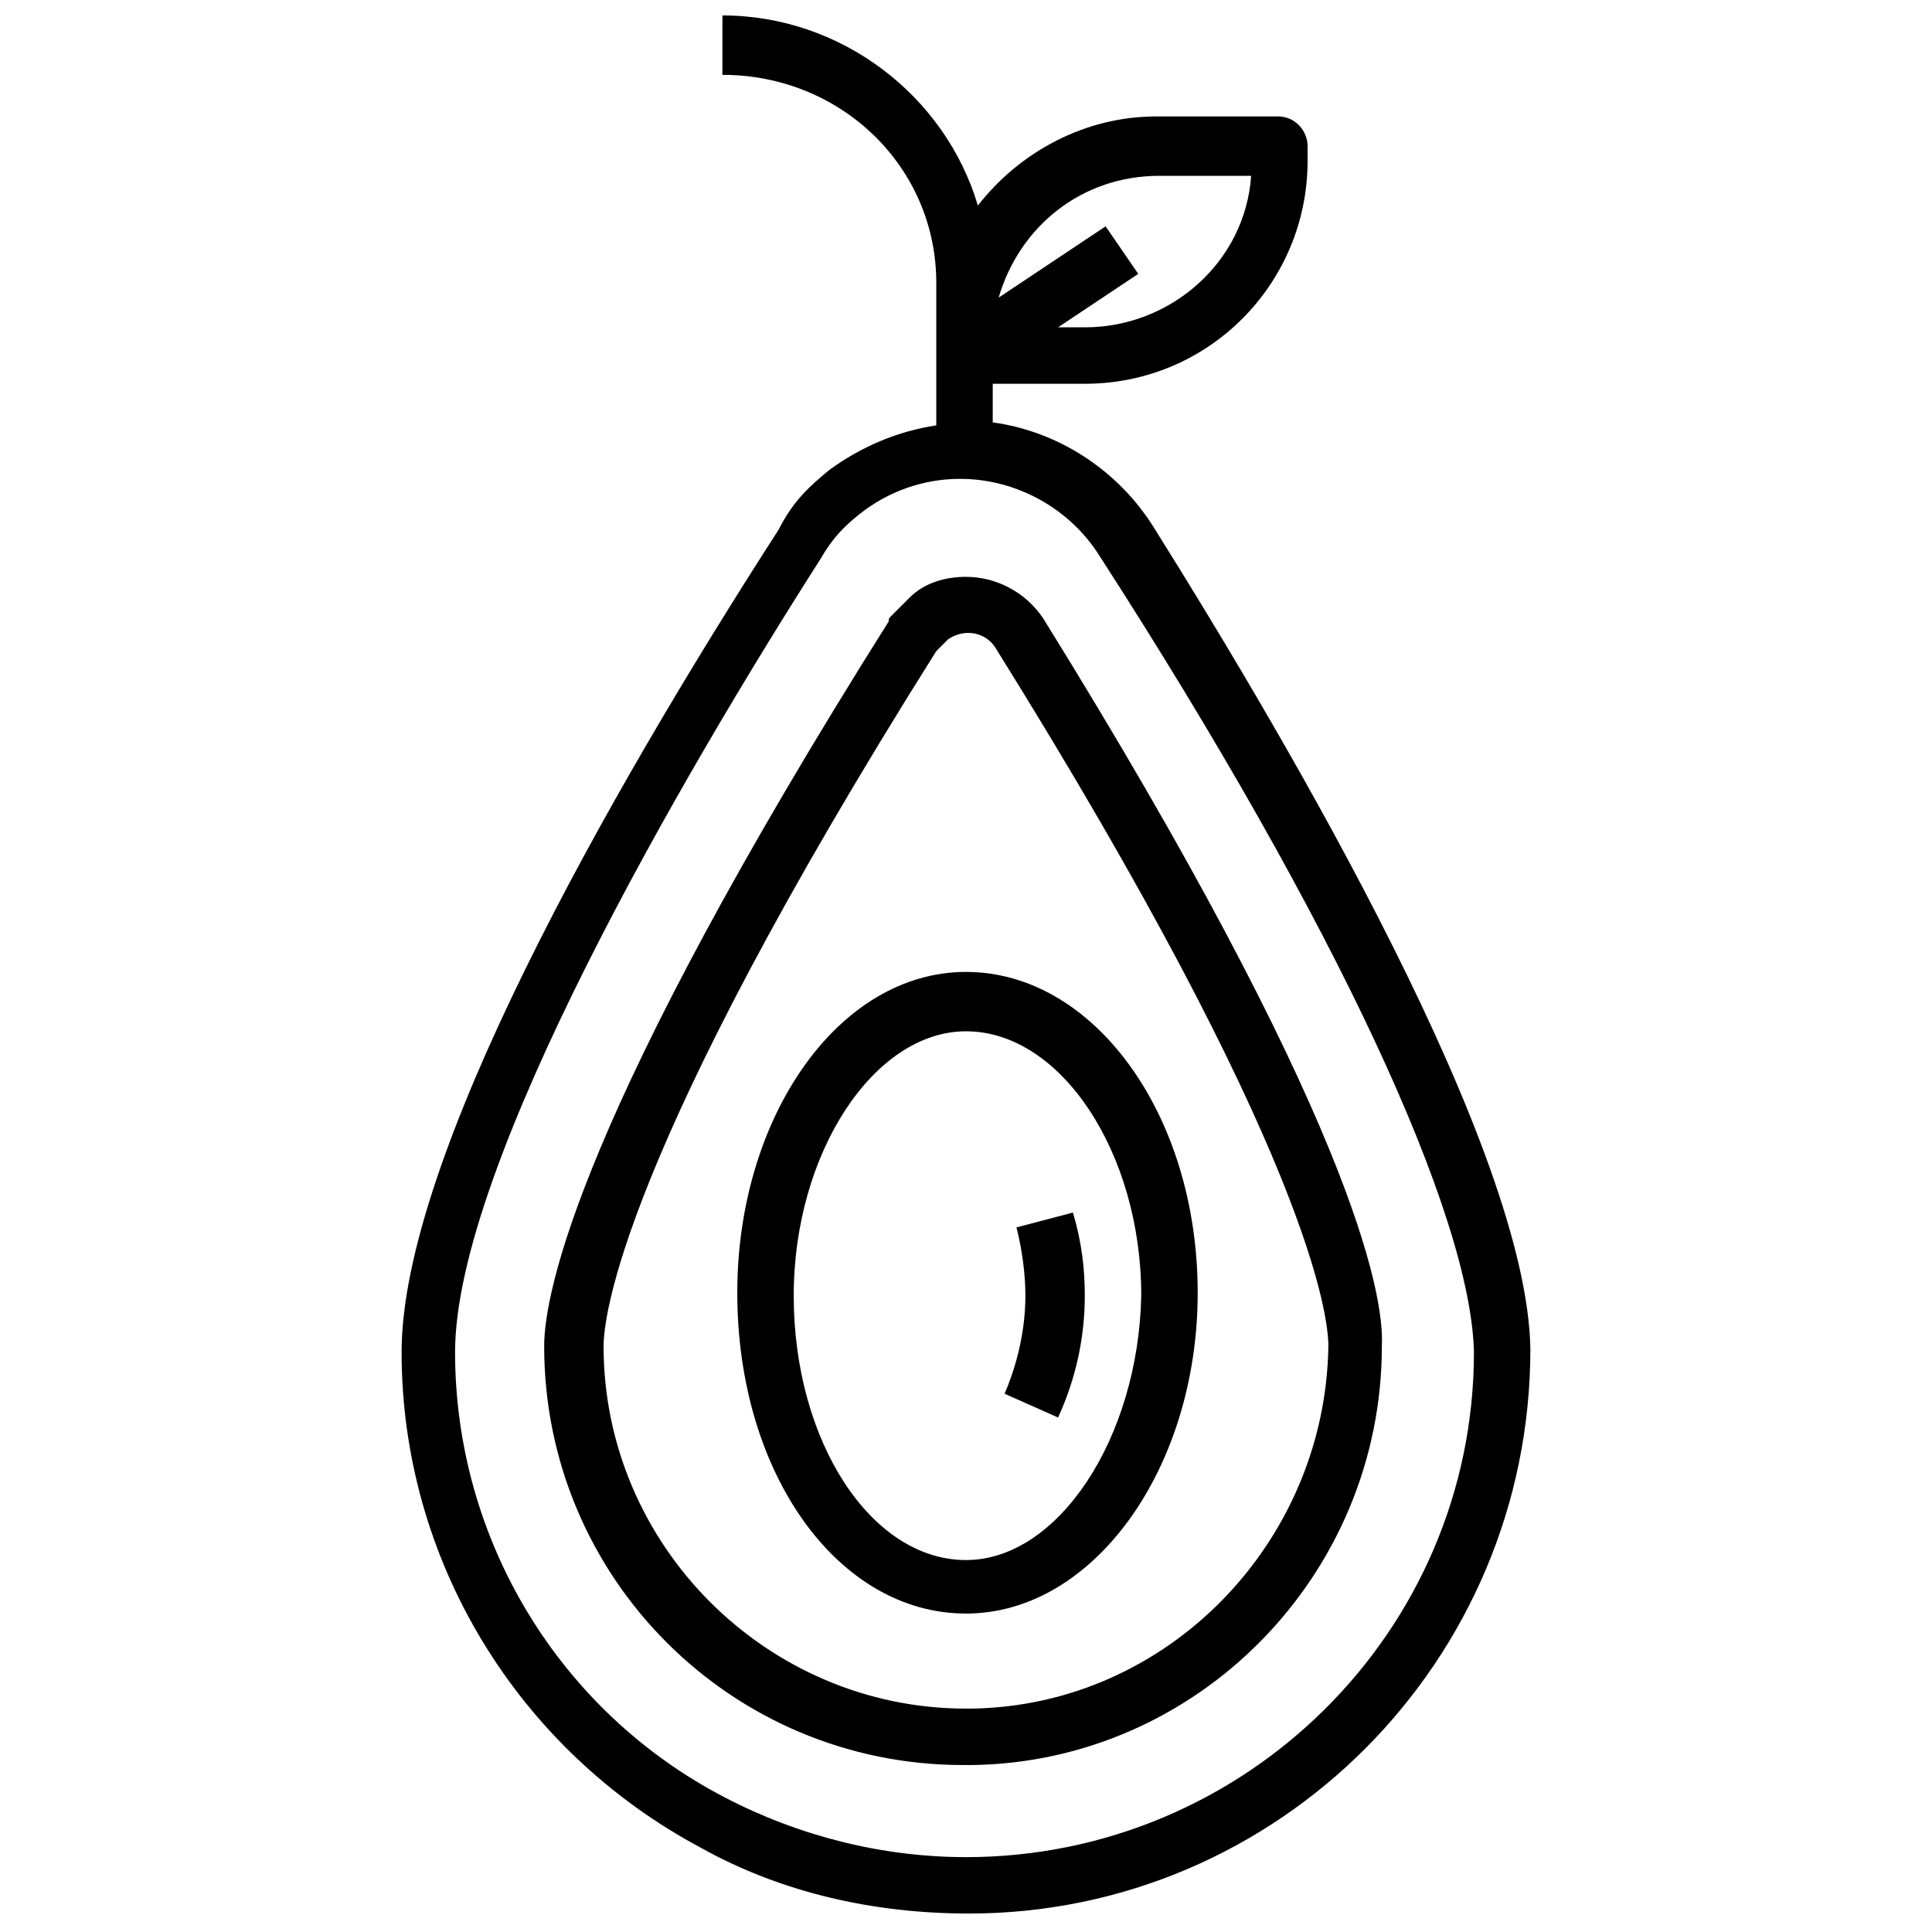
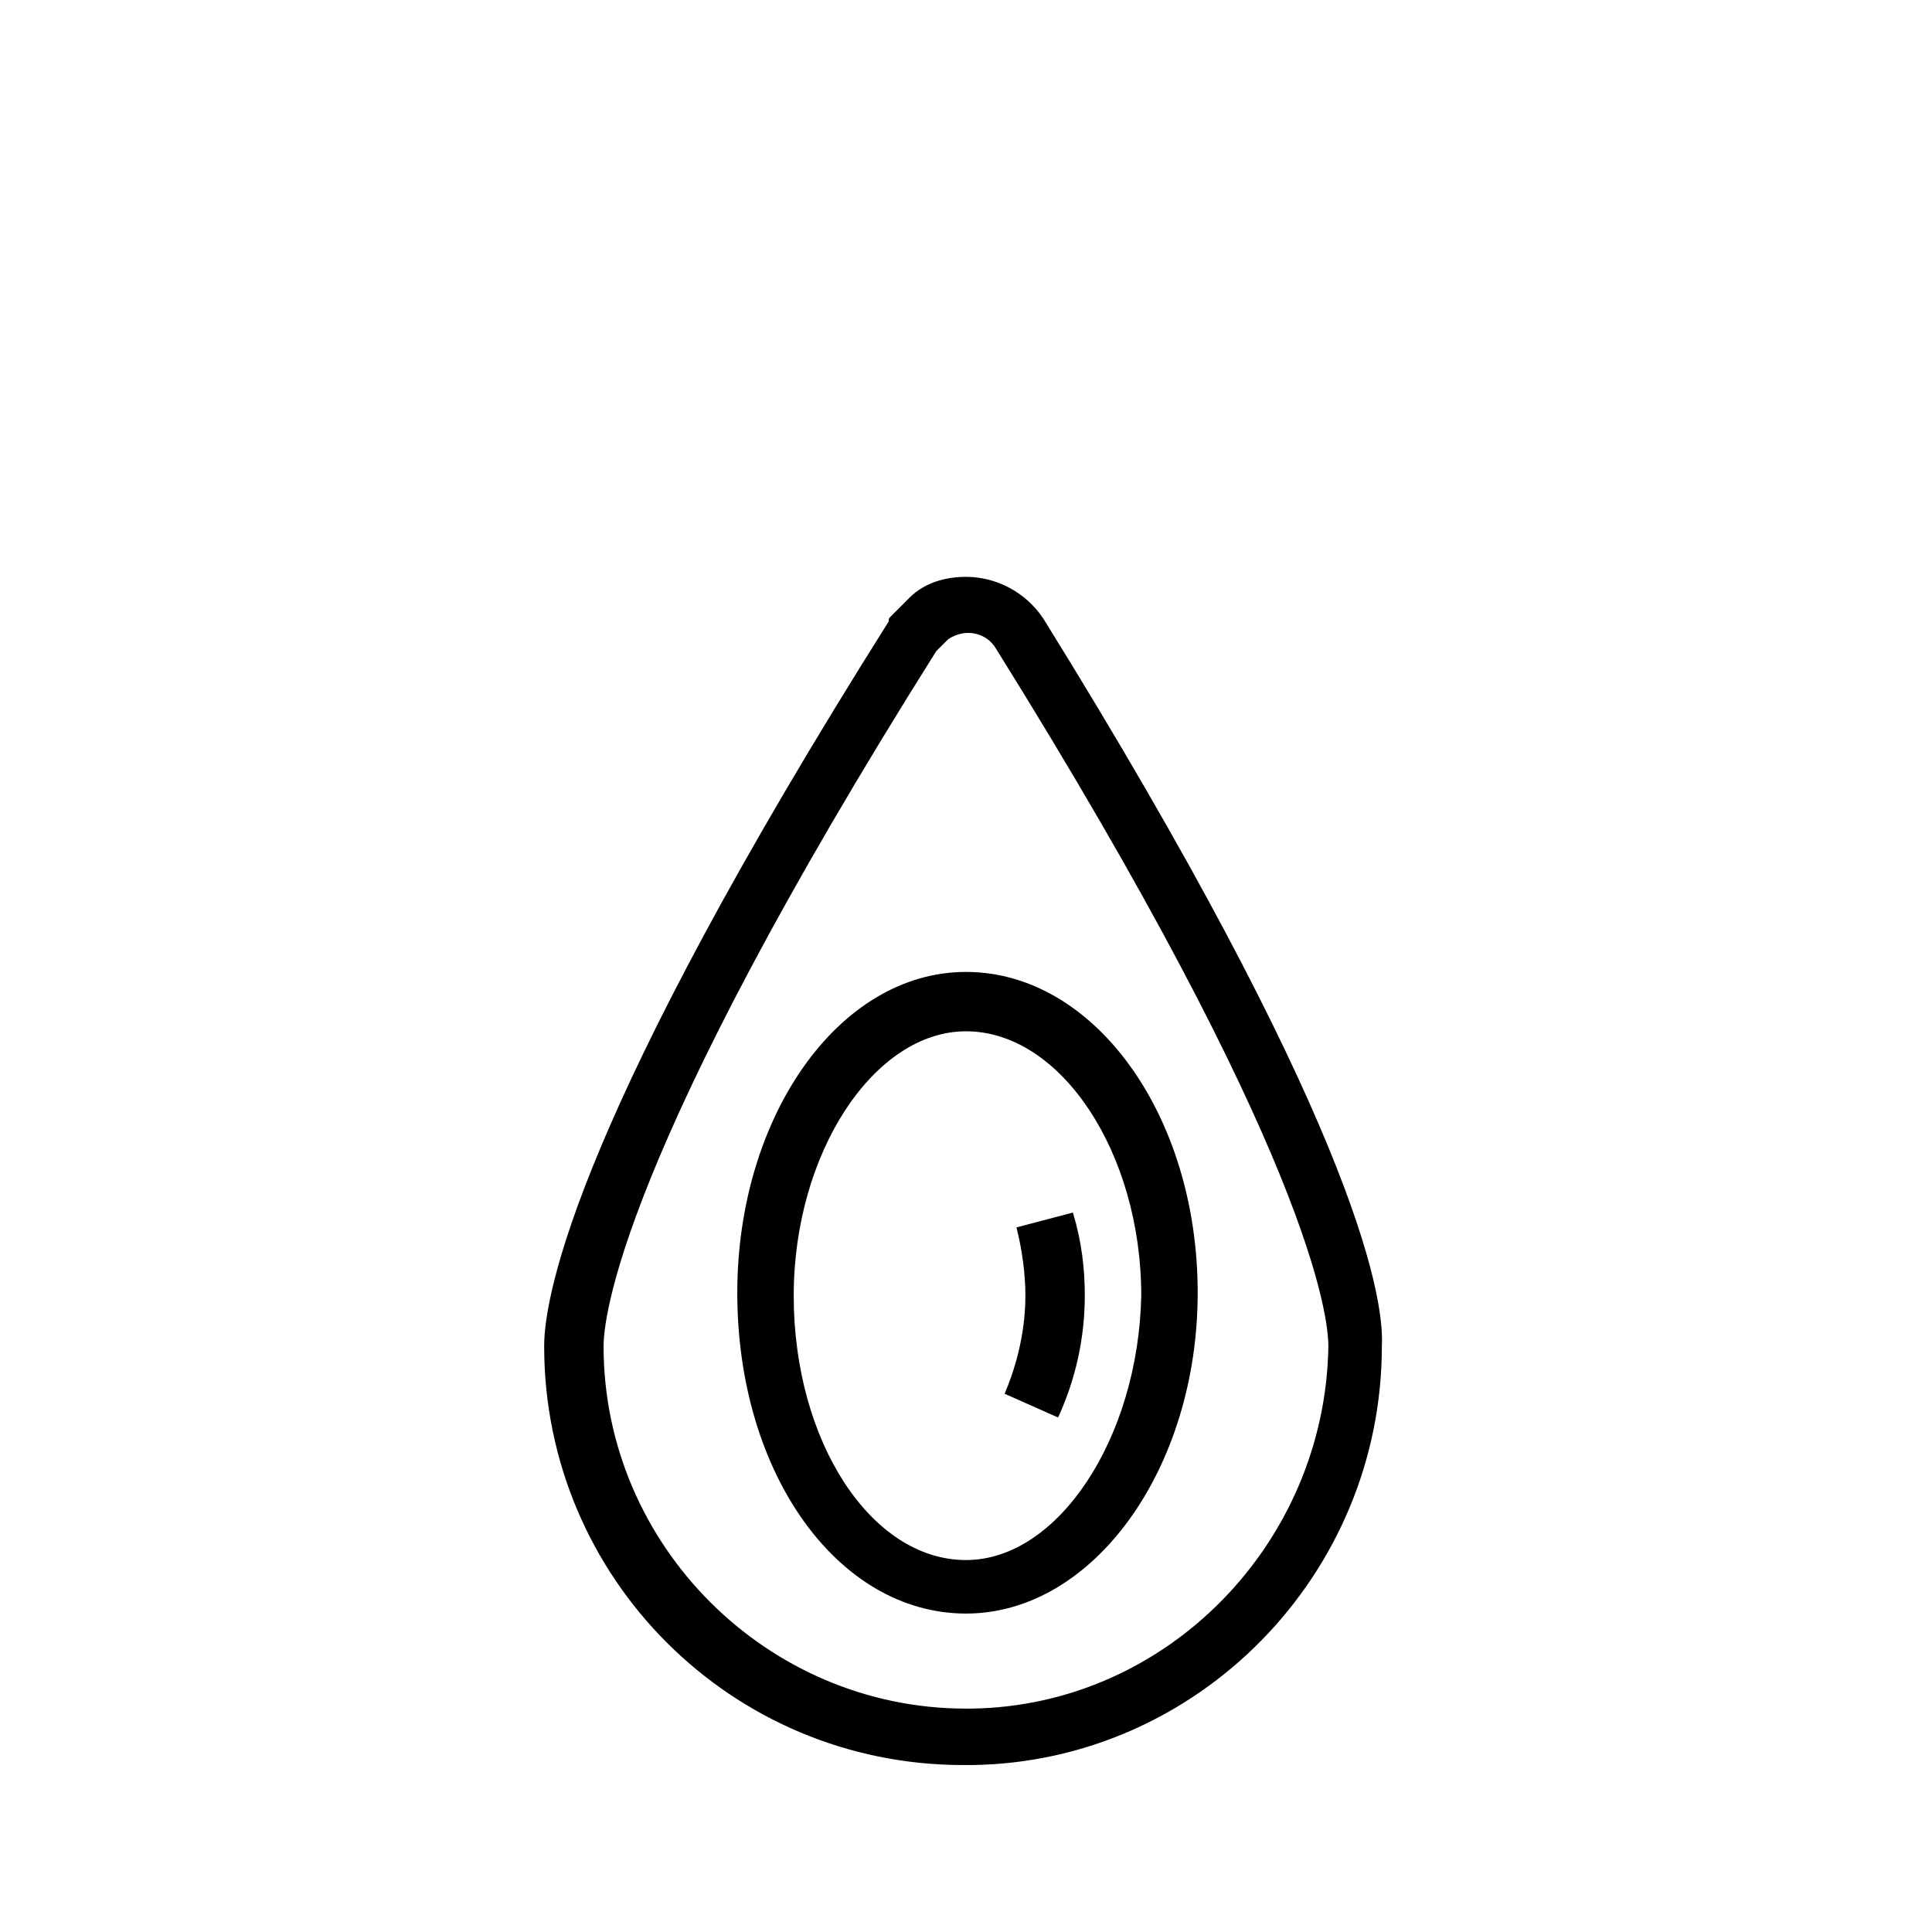
<svg xmlns="http://www.w3.org/2000/svg" width="800px" height="800px" version="1.1" viewBox="144 144 512 512">
  <defs>
    <clipPath id="a">
-       <path d="m250 148.09h300v503.81h-300z" />
+       <path d="m250 148.09h300v503.81h-300" />
    </clipPath>
  </defs>
  <g clip-path="url(#a)">
-     <path d="m449.59 283.49c-9.445-14.957-25.191-25.191-42.508-27.551v-10.234h24.402c33.062 0 59.039-26.766 59.039-59.039v-3.938c0-3.938-3.148-7.871-7.871-7.871h-32.273c-18.895 0-36.211 9.445-47.23 23.617-8.66-29.125-36.211-50.383-67.699-50.383l-0.004 15.742c31.488 0 56.676 24.406 56.676 55.105v37.789c-10.234 1.574-19.68 5.512-28.34 11.809-4.723 3.938-9.445 7.871-13.383 15.742-45.656 70.848-99.973 166.89-99.973 218.05 0 55.105 30.699 105.48 79.508 131.46 21.254 11.809 45.656 17.32 70.848 17.32 81.867 0 148.78-66.914 148.78-149.57-0.785-52.742-62.977-159.02-99.973-218.05zm1.574-92.891h24.402c-1.574 22.828-21.254 40.148-44.082 40.148h-7.086l21.254-14.168-8.66-12.594-28.34 18.895c5.512-18.898 22.043-32.281 42.512-32.281zm-51.168 445.56c-22.043 0-44.082-5.512-63.762-15.742-44.082-22.828-71.637-68.488-71.637-118.08s60.613-153.5 96.824-210.18c3.148-5.512 6.297-8.66 10.234-11.809 7.871-6.297 17.32-9.445 26.766-9.445 14.957 0 29.125 7.871 37 20.469 62.973 97.609 98.398 174.76 99.184 210.97 0 73.996-60.613 133.82-134.61 133.82z" />
-   </g>
+     </g>
  <path d="m400 401.57c-33.852 0-60.613 38.574-60.613 85.02 0 48.02 26.766 85.02 60.613 85.02 33.852 0 61.402-38.574 61.402-85.02-0.004-47.234-27.555-85.02-61.402-85.02zm0 155.86c-25.191 0-45.656-31.488-45.656-70.062 0-37.785 21.254-70.062 45.656-70.062 25.191 0 46.445 32.273 46.445 70.062-0.789 37.789-22.043 70.062-46.445 70.062z" />
  <path d="m420.46 307.89c-4.723-7.082-12.594-11.02-20.465-11.02-5.512 0-11.02 1.574-14.957 5.512l-4.727 4.727c-0.789 0.789-0.789 0.789-0.789 1.574-81.863 129.88-91.312 177.9-91.312 192.07 0 61.402 49.594 111 111 111h2.363c59.828-0.789 108.63-50.383 108.63-111 0.785-14.172-8.66-62.191-89.742-192.87zm-18.891 288.91h-1.574c-52.742 0-96.039-43.297-96.039-96.039 0-7.086 3.938-50.383 88.168-184.21l3.148-3.148c4.723-3.148 10.234-1.574 12.594 2.363 83.445 133.82 88.168 177.12 88.168 184.99-0.789 51.953-42.512 95.25-94.465 96.039z" />
  <path d="m415.74 487.38c0 11.02-3.148 20.469-5.512 25.977l14.168 6.297c4.723-10.234 7.086-21.254 7.086-32.273 0-7.086-0.789-14.168-3.148-22.043l-14.957 3.938c1.578 6.297 2.363 12.594 2.363 18.105z" />
</svg>